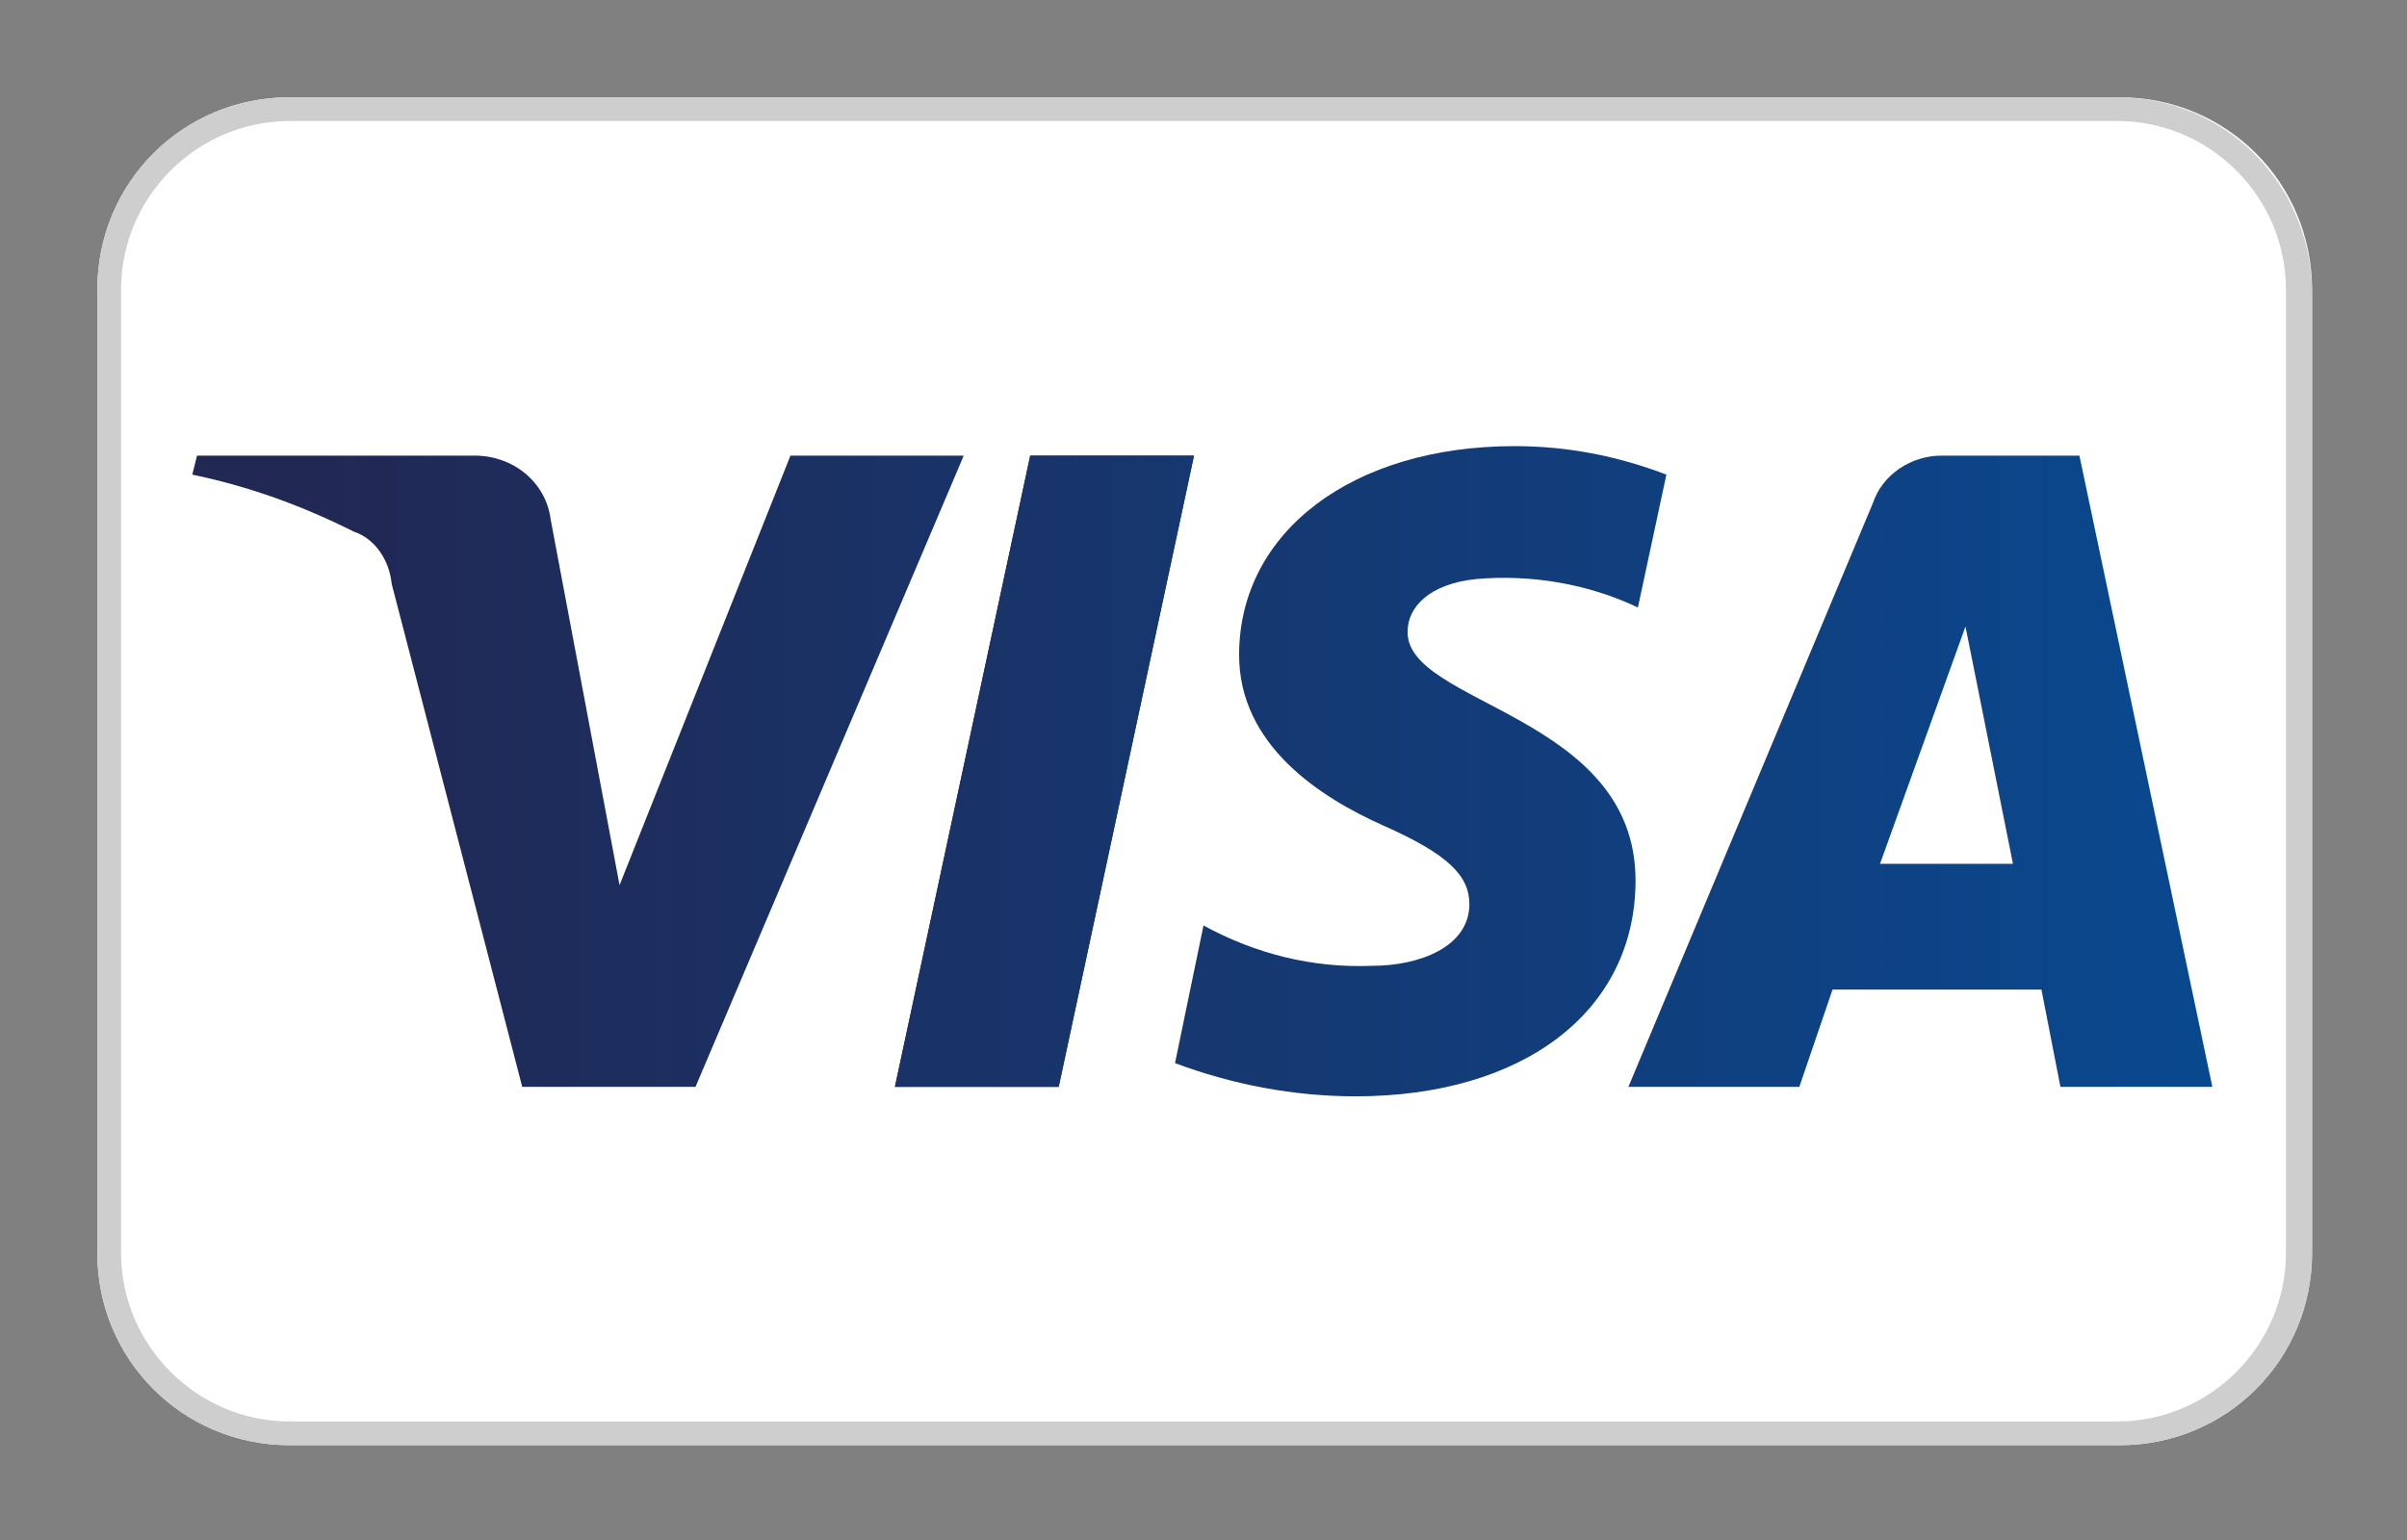
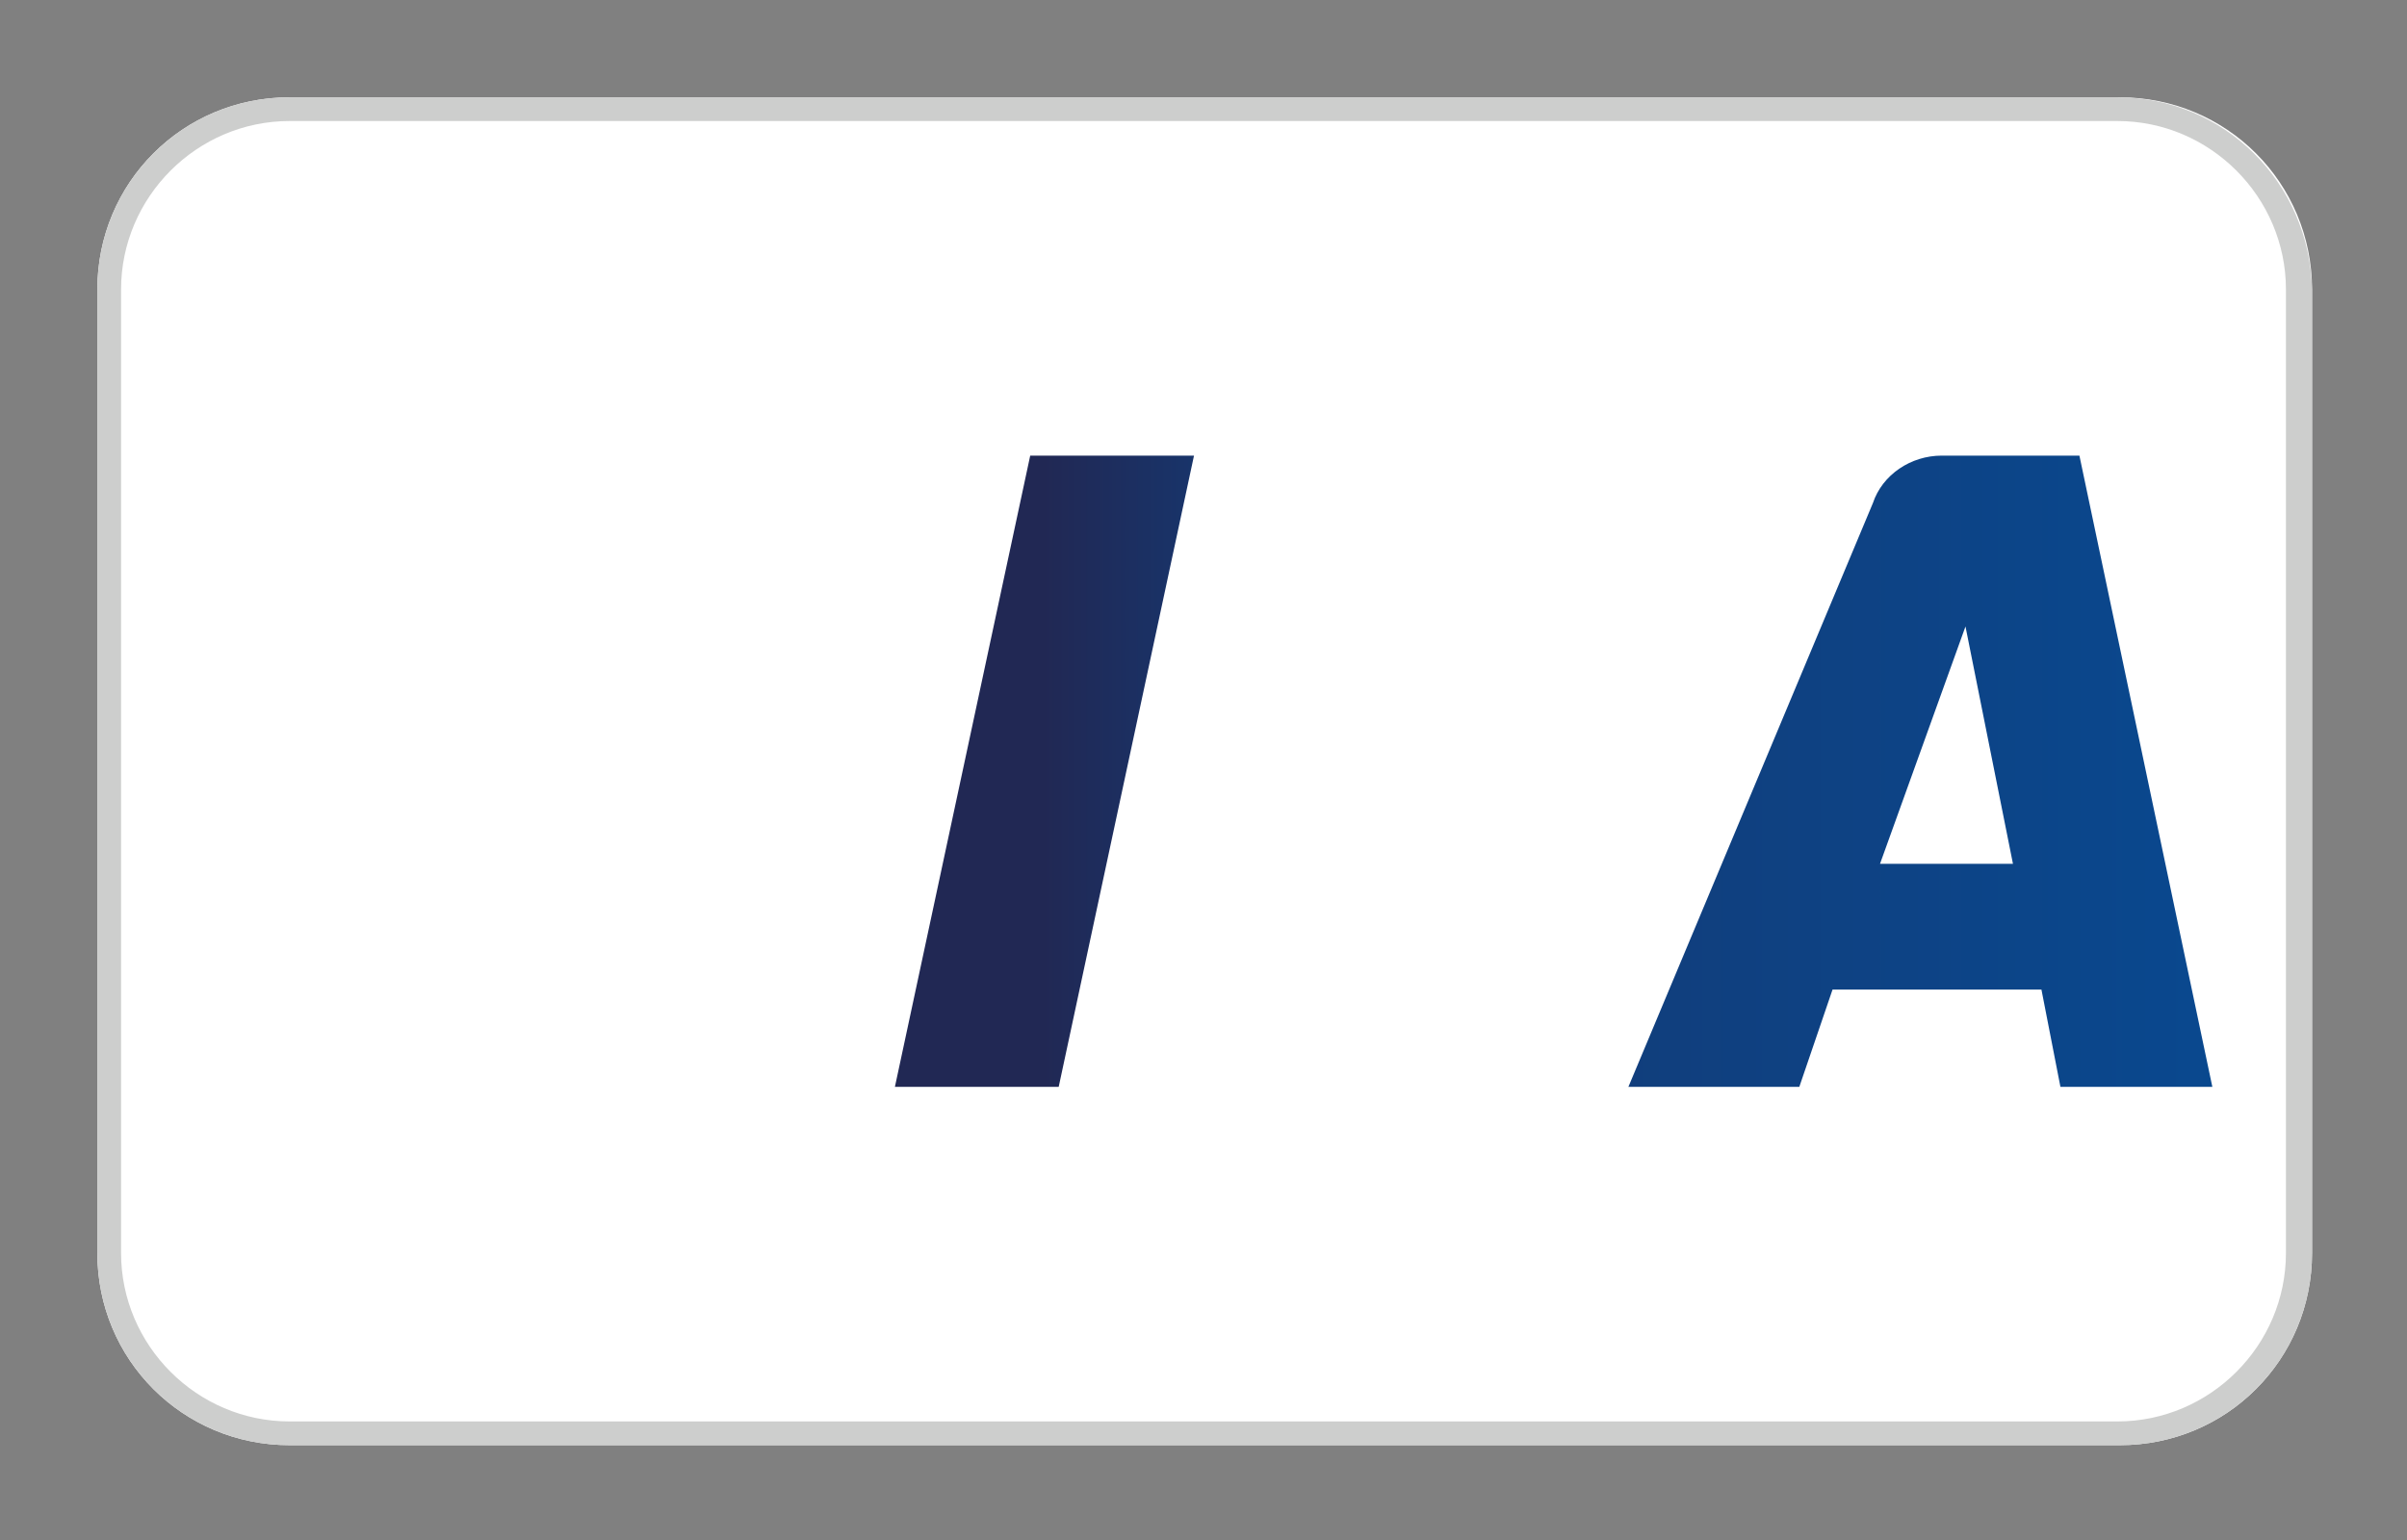
<svg xmlns="http://www.w3.org/2000/svg" version="1.1" id="レイヤー_1" x="0px" y="0px" viewBox="0 0 101.4 64.9" style="enable-background:new 0 0 101.4 64.9;" xml:space="preserve">
  <rect x="0" y="0" width="101.4" height="64.9" fill="#808080" stroke="none" />
  <style type="text/css">
	.st0{fill:#FFFFFF;}
	.st1{fill:#CDCECD;}
	.st2{fill:url(#SVGID_1_);}
	.st3{fill:url(#SVGID_2_);}
	.st4{fill:none;}
	.st5{fill:url(#SVGID_3_);}
	.st6{fill:url(#SVGID_4_);}
</style>
  <g>
    <path class="st0" d="M12.2,4.1h77.1c4.5,0,8.1,3.6,8.1,8.1v40.6c0,4.5-3.6,8.1-8.1,8.1H12.2c-4.5,0-8.1-3.6-8.1-8.1V12.2   C4.1,7.7,7.7,4.1,12.2,4.1z" />
    <path class="st1" d="M89.2,5.1c3.9,0,7.1,3.2,7.1,7.1v40.6c0,3.9-3.2,7.1-7.1,7.1H12.2c-3.9,0-7.1-3.2-7.1-7.1V12.2   c0-3.9,3.2-7.1,7.1-7.1H89.2z M89.2,4.1H12.2c-4.5,0-8.1,3.6-8.1,8.1v40.6c0,4.5,3.6,8.1,8.1,8.1h77.1c4.5,0,8.1-3.6,8.1-8.1V12.2   C97.3,7.7,93.7,4.1,89.2,4.1z" />
    <linearGradient id="SVGID_1_" gradientUnits="userSpaceOnUse" x1="353.255" y1="-243.514" x2="353.397" y2="-243.514" gradientTransform="matrix(126.55 0 0 126.55 -44660.465 30849.127)">
      <stop offset="0" style="stop-color:#212854" />
      <stop offset="1" style="stop-color:#084A92" />
    </linearGradient>
    <path class="st2" d="M37.7,45.8l5.7-26.6h6.9l-5.7,26.6H37.7z" />
    <linearGradient id="SVGID_2_" gradientUnits="userSpaceOnUse" x1="353.012" y1="-243.514" x2="353.681" y2="-243.514" gradientTransform="matrix(126.55 0 0 126.55 -44660.465 30849.127)">
      <stop offset="0" style="stop-color:#212854" />
      <stop offset="1" style="stop-color:#084A92" />
    </linearGradient>
-     <path class="st3" d="M43.4,19.2l-5.7,26.6h6.9l5.7-26.6H43.4z M16.5,24.6L22,45.8h7.3l11.3-26.6h-7.3l-7.2,18.1l-2.9-15.4   c-0.2-1.6-1.6-2.7-3.2-2.7H8.3L8.1,20c2.4,0.5,4.6,1.3,6.8,2.4C15.8,22.7,16.4,23.6,16.5,24.6z" />
    <path class="st4" d="M63.8,18.7L63.8,18.7L63.8,18.7z" />
    <linearGradient id="SVGID_3_" gradientUnits="userSpaceOnUse" x1="353.012" y1="-243.514" x2="353.681" y2="-243.514" gradientTransform="matrix(126.55 0 0 126.55 -44660.465 30849.127)">
      <stop offset="0" style="stop-color:#212854" />
      <stop offset="1" style="stop-color:#084A92" />
    </linearGradient>
-     <path class="st5" d="M68.9,37.1c0-7-9.7-7.4-9.6-10.5c0-1,0.9-2,2.9-2.2c2.3-0.2,4.7,0.2,6.8,1.2l1.2-5.6c-2.1-0.8-4.2-1.2-6.4-1.2   c-6.8,0-11.6,3.6-11.6,8.8c0,3.8,3.4,6,6.1,7.2s3.6,2.1,3.6,3.3c0,1.8-2.1,2.6-4.1,2.6c-2.5,0.1-4.9-0.5-7.1-1.7l-1.2,5.8   c2.4,0.9,5,1.4,7.6,1.4C64.2,46.2,68.9,42.6,68.9,37.1z" />
    <linearGradient id="SVGID_4_" gradientUnits="userSpaceOnUse" x1="353.012" y1="-243.514" x2="353.681" y2="-243.514" gradientTransform="matrix(126.55 0 0 126.55 -44660.465 30849.127)">
      <stop offset="0" style="stop-color:#212854" />
      <stop offset="1" style="stop-color:#084A92" />
    </linearGradient>
    <path class="st6" d="M81.8,19.2c-1.3,0-2.5,0.8-2.9,2L68.6,45.8h7.2l1.4-4.1h8.8l0.8,4.1h6.4l-5.6-26.6H81.8z M79.2,36.4l3.6-10   l2,10H79.2z" />
-     <path class="st4" d="M0,0h101.4v64.9H0V0z" />
+     <path class="st4" d="M0,0h101.4v64.9V0z" />
  </g>
</svg>